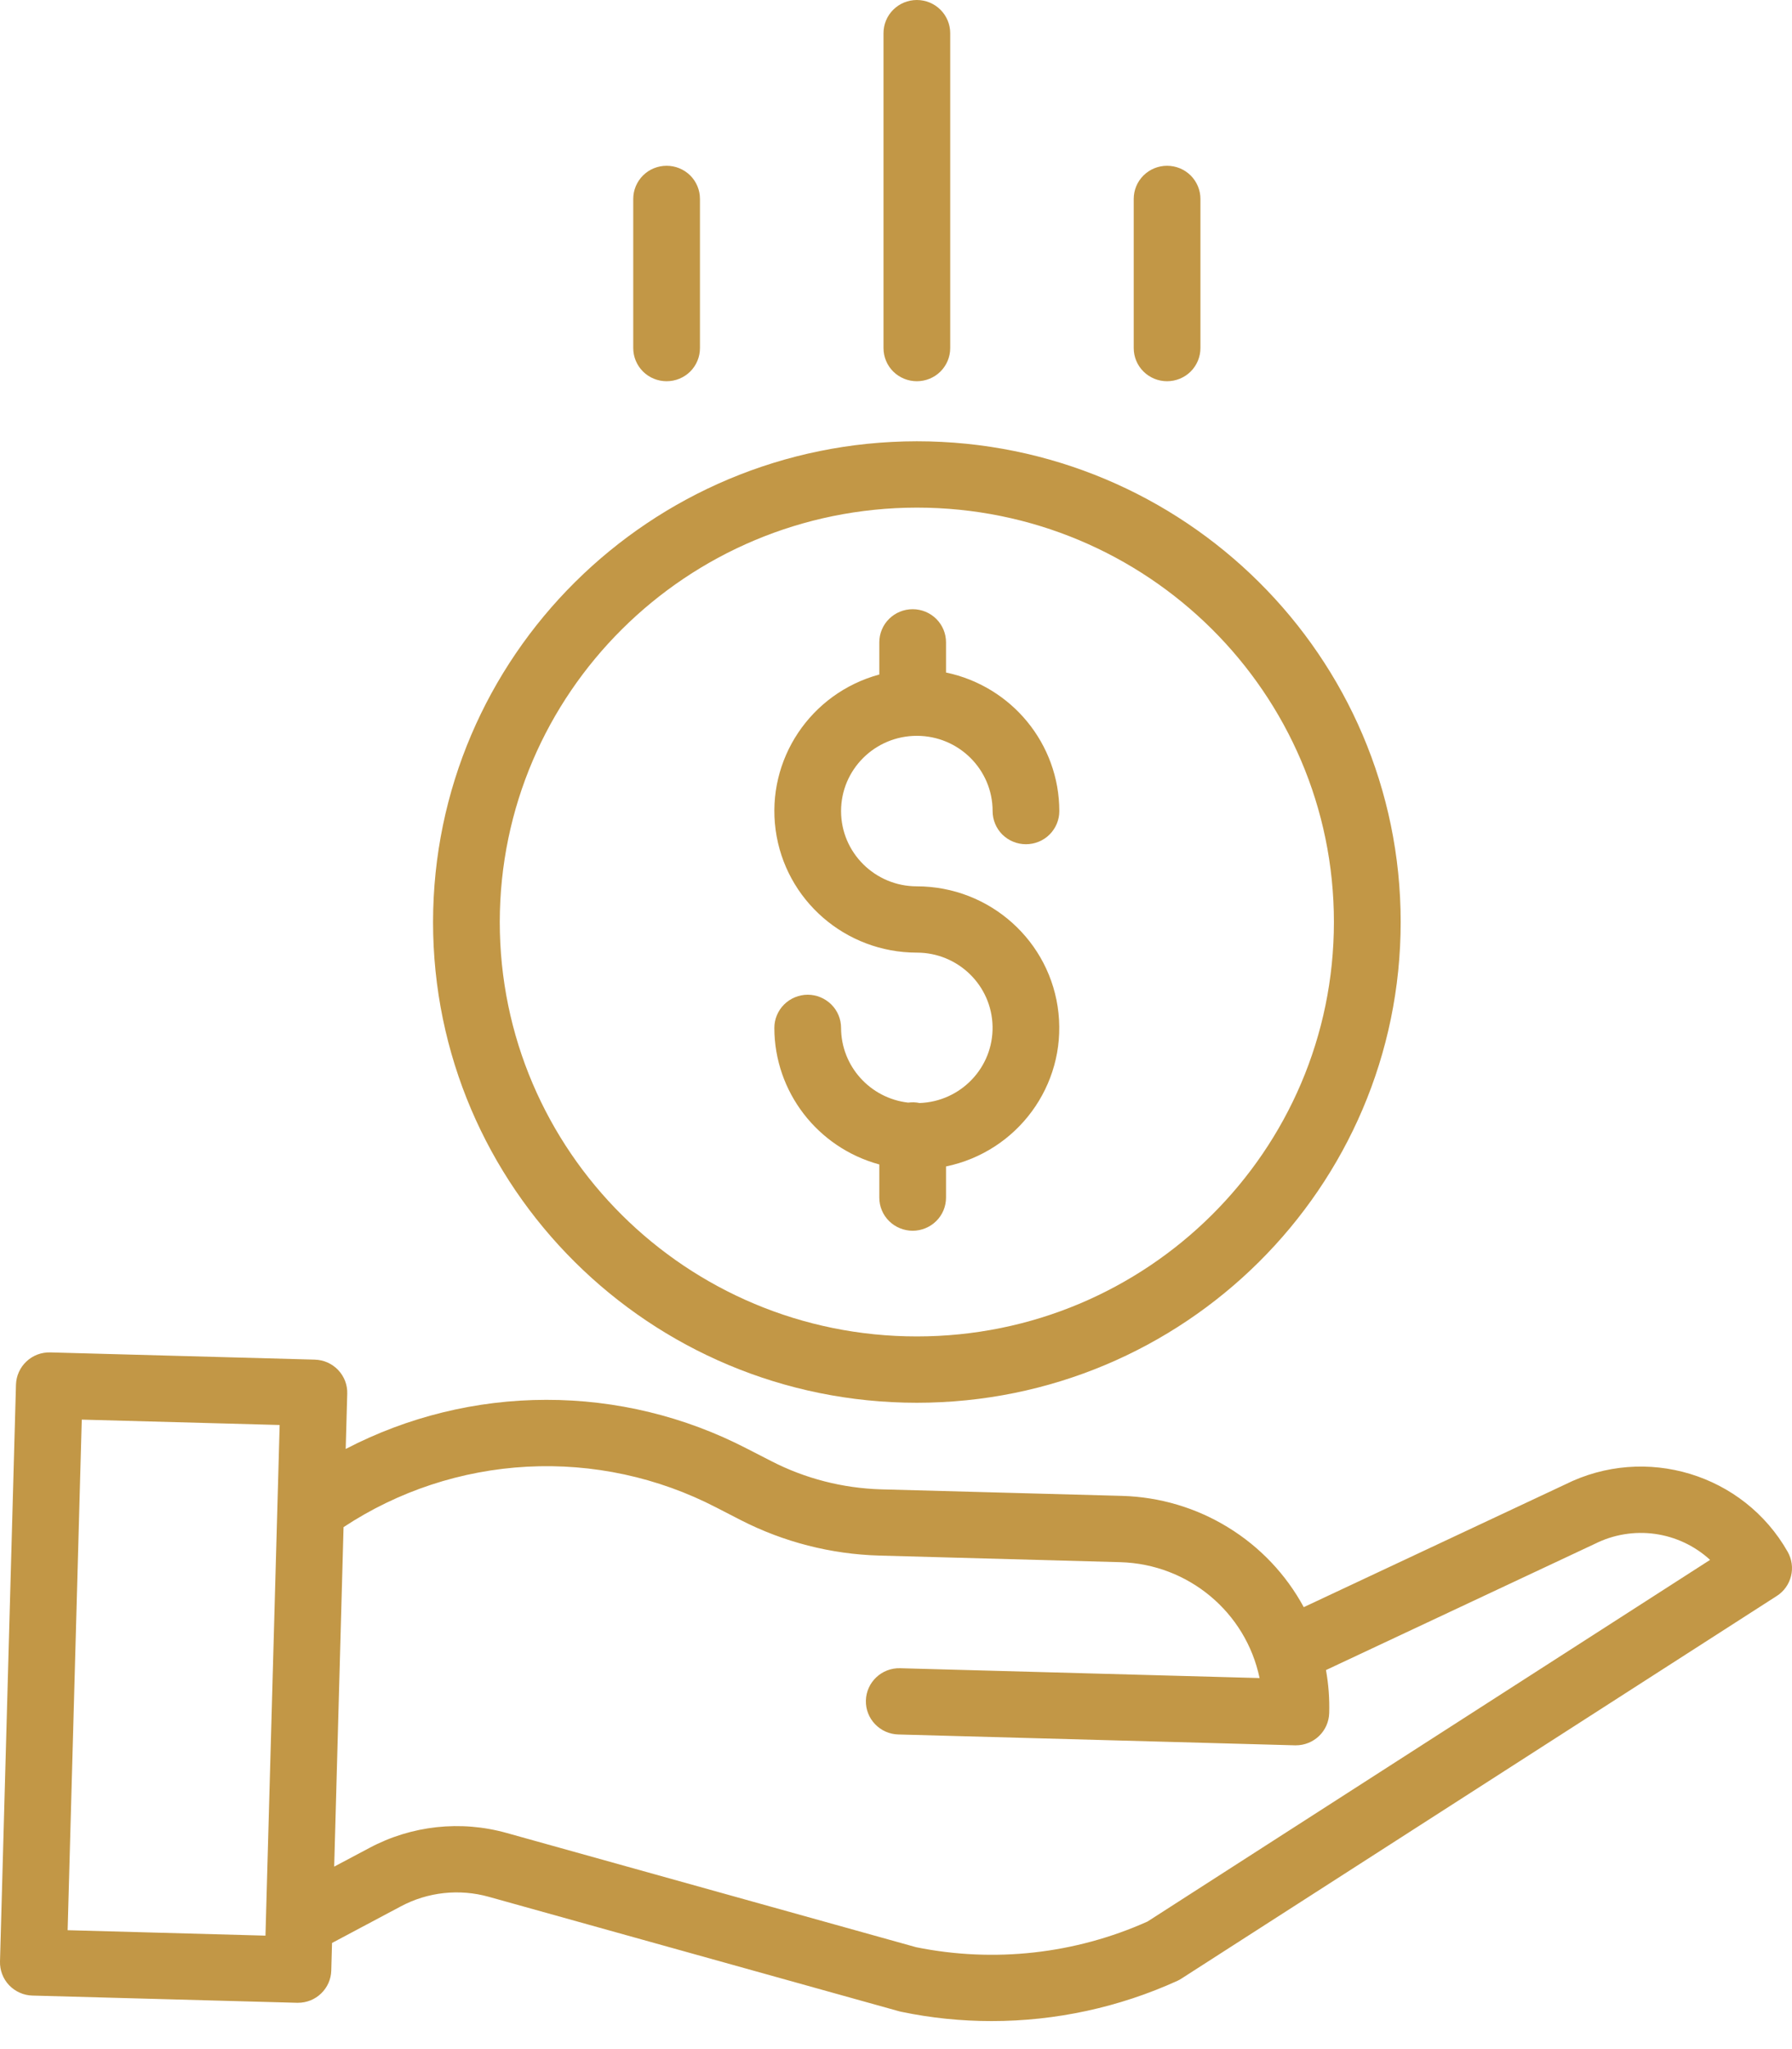
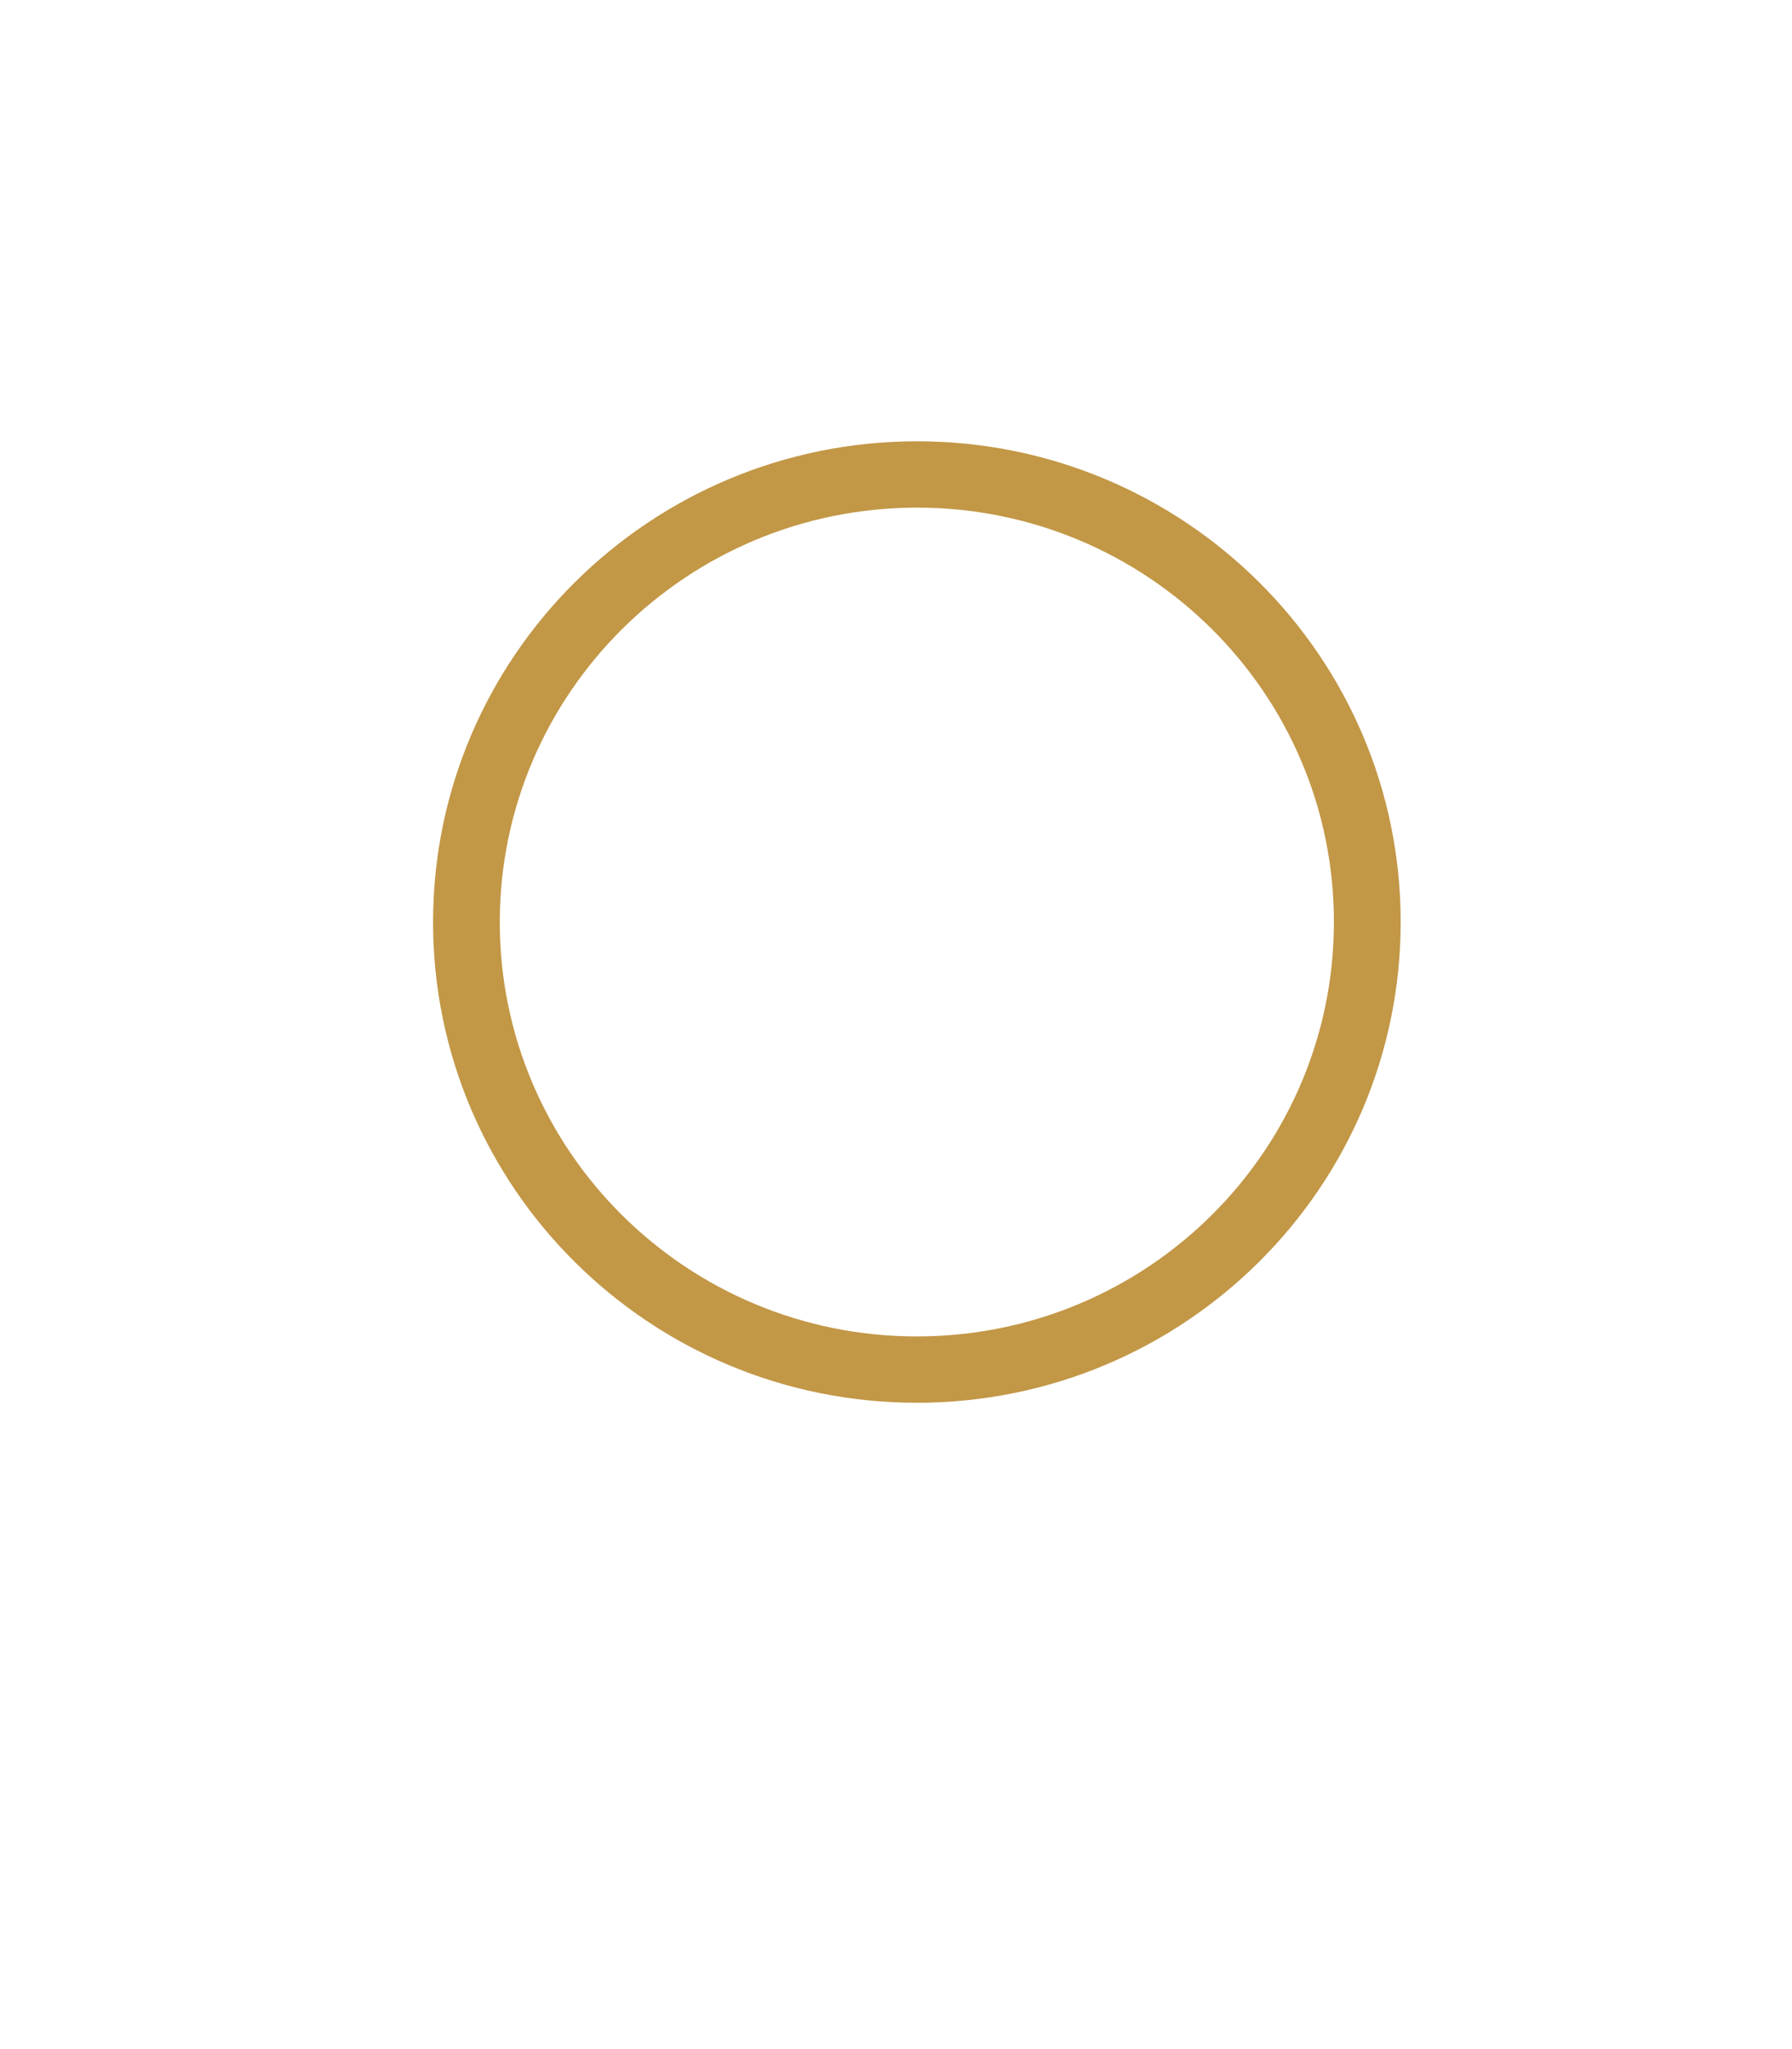
<svg xmlns="http://www.w3.org/2000/svg" fill="none" viewBox="0 0 35 40" height="40" width="35">
-   <path fill="#C29746" d="M17.961 21.532C17.888 21.516 17.812 21.514 17.738 21.524C16.992 21.438 16.429 20.811 16.427 20.066C16.427 19.894 16.359 19.729 16.236 19.608C16.114 19.487 15.949 19.418 15.776 19.418C15.603 19.418 15.437 19.487 15.315 19.608C15.193 19.729 15.124 19.894 15.124 20.066C15.126 21.311 15.965 22.402 17.174 22.731V23.378C17.174 23.55 17.242 23.715 17.365 23.836C17.487 23.957 17.653 24.025 17.826 24.025C17.998 24.025 18.164 23.957 18.286 23.836C18.409 23.715 18.477 23.55 18.477 23.378V22.77C19.873 22.48 20.821 21.189 20.674 19.781C20.527 18.373 19.333 17.303 17.907 17.302C17.09 17.302 16.427 16.644 16.427 15.833C16.427 15.021 17.09 14.364 17.907 14.364C18.724 14.364 19.387 15.021 19.387 15.833C19.387 16.005 19.455 16.169 19.577 16.291C19.7 16.412 19.865 16.48 20.038 16.48C20.211 16.48 20.377 16.412 20.499 16.291C20.621 16.169 20.69 16.005 20.69 15.833C20.688 14.525 19.765 13.398 18.477 13.128V12.539C18.477 12.367 18.409 12.203 18.286 12.081C18.164 11.96 17.998 11.892 17.826 11.892C17.653 11.892 17.487 11.96 17.365 12.081C17.242 12.203 17.174 12.367 17.174 12.539V13.167C15.829 13.532 14.964 14.828 15.149 16.2C15.334 17.572 16.513 18.596 17.907 18.596C18.713 18.596 19.371 19.237 19.386 20.038C19.401 20.838 18.767 21.503 17.961 21.532Z" />
  <path fill="#C29746" d="M8.458 17.998C8.458 23.181 12.689 27.383 17.907 27.383C23.126 27.383 27.357 23.181 27.357 17.998C27.357 12.816 23.126 8.614 17.907 8.614C12.691 8.62 8.464 12.818 8.458 17.998ZM17.907 9.909C22.406 9.909 26.053 13.53 26.053 17.998C26.053 22.466 22.406 26.088 17.907 26.088C13.408 26.088 9.761 22.466 9.761 17.998C9.766 13.533 13.411 9.914 17.907 9.909Z" />
-   <path fill="#C29746" d="M30.569 28.978L25.464 31.373C25.118 30.734 24.608 30.196 23.985 29.815C23.363 29.433 22.651 29.222 21.92 29.201L17.207 29.073C16.461 29.051 15.729 28.864 15.066 28.523L14.586 28.277C13.377 27.651 12.032 27.324 10.668 27.326C9.304 27.327 7.961 27.656 6.752 28.285L6.782 27.206C6.785 27.121 6.77 27.036 6.74 26.957C6.709 26.878 6.663 26.805 6.604 26.743C6.545 26.681 6.475 26.632 6.397 26.597C6.319 26.562 6.234 26.544 6.149 26.541L0.982 26.4C0.896 26.398 0.811 26.412 0.731 26.442C0.651 26.473 0.578 26.518 0.516 26.577C0.454 26.635 0.404 26.705 0.369 26.783C0.334 26.86 0.315 26.944 0.312 27.029L0 38.29C-0.002 38.375 0.012 38.46 0.043 38.539C0.073 38.618 0.119 38.691 0.178 38.753C0.237 38.815 0.308 38.864 0.386 38.899C0.464 38.934 0.548 38.953 0.634 38.955L5.801 39.096H5.819C5.989 39.096 6.152 39.031 6.273 38.913C6.395 38.795 6.466 38.635 6.47 38.467L6.485 37.928L7.828 37.214C8.354 36.933 8.971 36.866 9.546 37.027L17.562 39.262C17.577 39.266 17.59 39.269 17.605 39.272C18.184 39.393 18.775 39.453 19.367 39.453C20.62 39.453 21.859 39.185 22.999 38.666C23.027 38.653 23.054 38.638 23.079 38.621L34.702 31.155C34.842 31.066 34.941 30.927 34.981 30.766C35.021 30.606 34.997 30.437 34.916 30.293C34.053 28.773 32.139 28.193 30.569 28.978ZM1.321 37.679L1.597 27.712L5.462 27.817L5.185 37.785L1.321 37.679ZM22.412 37.51C20.996 38.144 19.415 38.319 17.893 38.011L9.899 35.782C8.999 35.529 8.036 35.634 7.213 36.074L6.527 36.438L6.71 29.811C7.778 29.106 9.016 28.699 10.296 28.631C11.576 28.563 12.85 28.838 13.987 29.426L14.467 29.673C15.305 30.102 16.229 30.339 17.172 30.366L21.884 30.495C23.208 30.533 24.332 31.469 24.601 32.757L17.581 32.565C17.221 32.555 16.922 32.837 16.912 33.194C16.907 33.365 16.971 33.532 17.09 33.656C17.209 33.781 17.373 33.854 17.545 33.858L25.292 34.07H25.31C25.48 34.07 25.642 34.004 25.764 33.887C25.886 33.769 25.956 33.609 25.961 33.441C25.969 33.159 25.948 32.878 25.898 32.601L31.134 30.144C31.139 30.142 31.144 30.14 31.149 30.137C31.511 29.955 31.922 29.887 32.324 29.943C32.726 29.999 33.102 30.176 33.4 30.45L22.412 37.51ZM18.559 6.795V0.647C18.559 0.476 18.49 0.311 18.368 0.19C18.246 0.068 18.08 0 17.907 0C17.734 0 17.569 0.068 17.446 0.19C17.324 0.311 17.256 0.476 17.256 0.647V6.795C17.256 6.967 17.324 7.131 17.446 7.253C17.569 7.374 17.734 7.442 17.907 7.442C18.08 7.442 18.246 7.374 18.368 7.253C18.49 7.131 18.559 6.967 18.559 6.795ZM23.446 6.795V3.883C23.446 3.711 23.377 3.547 23.255 3.425C23.133 3.304 22.967 3.236 22.794 3.236C22.622 3.236 22.456 3.304 22.334 3.425C22.211 3.547 22.143 3.711 22.143 3.883V6.795C22.143 6.967 22.211 7.131 22.334 7.253C22.456 7.374 22.622 7.442 22.794 7.442C22.967 7.442 23.133 7.374 23.255 7.253C23.377 7.131 23.446 6.967 23.446 6.795ZM13.671 6.795V3.883C13.671 3.711 13.603 3.547 13.481 3.425C13.358 3.304 13.193 3.236 13.02 3.236C12.847 3.236 12.681 3.304 12.559 3.425C12.437 3.547 12.368 3.711 12.368 3.883V6.795C12.368 6.967 12.437 7.131 12.559 7.253C12.681 7.374 12.847 7.442 13.02 7.442C13.193 7.442 13.358 7.374 13.481 7.253C13.603 7.131 13.671 6.967 13.671 6.795Z" />
</svg>